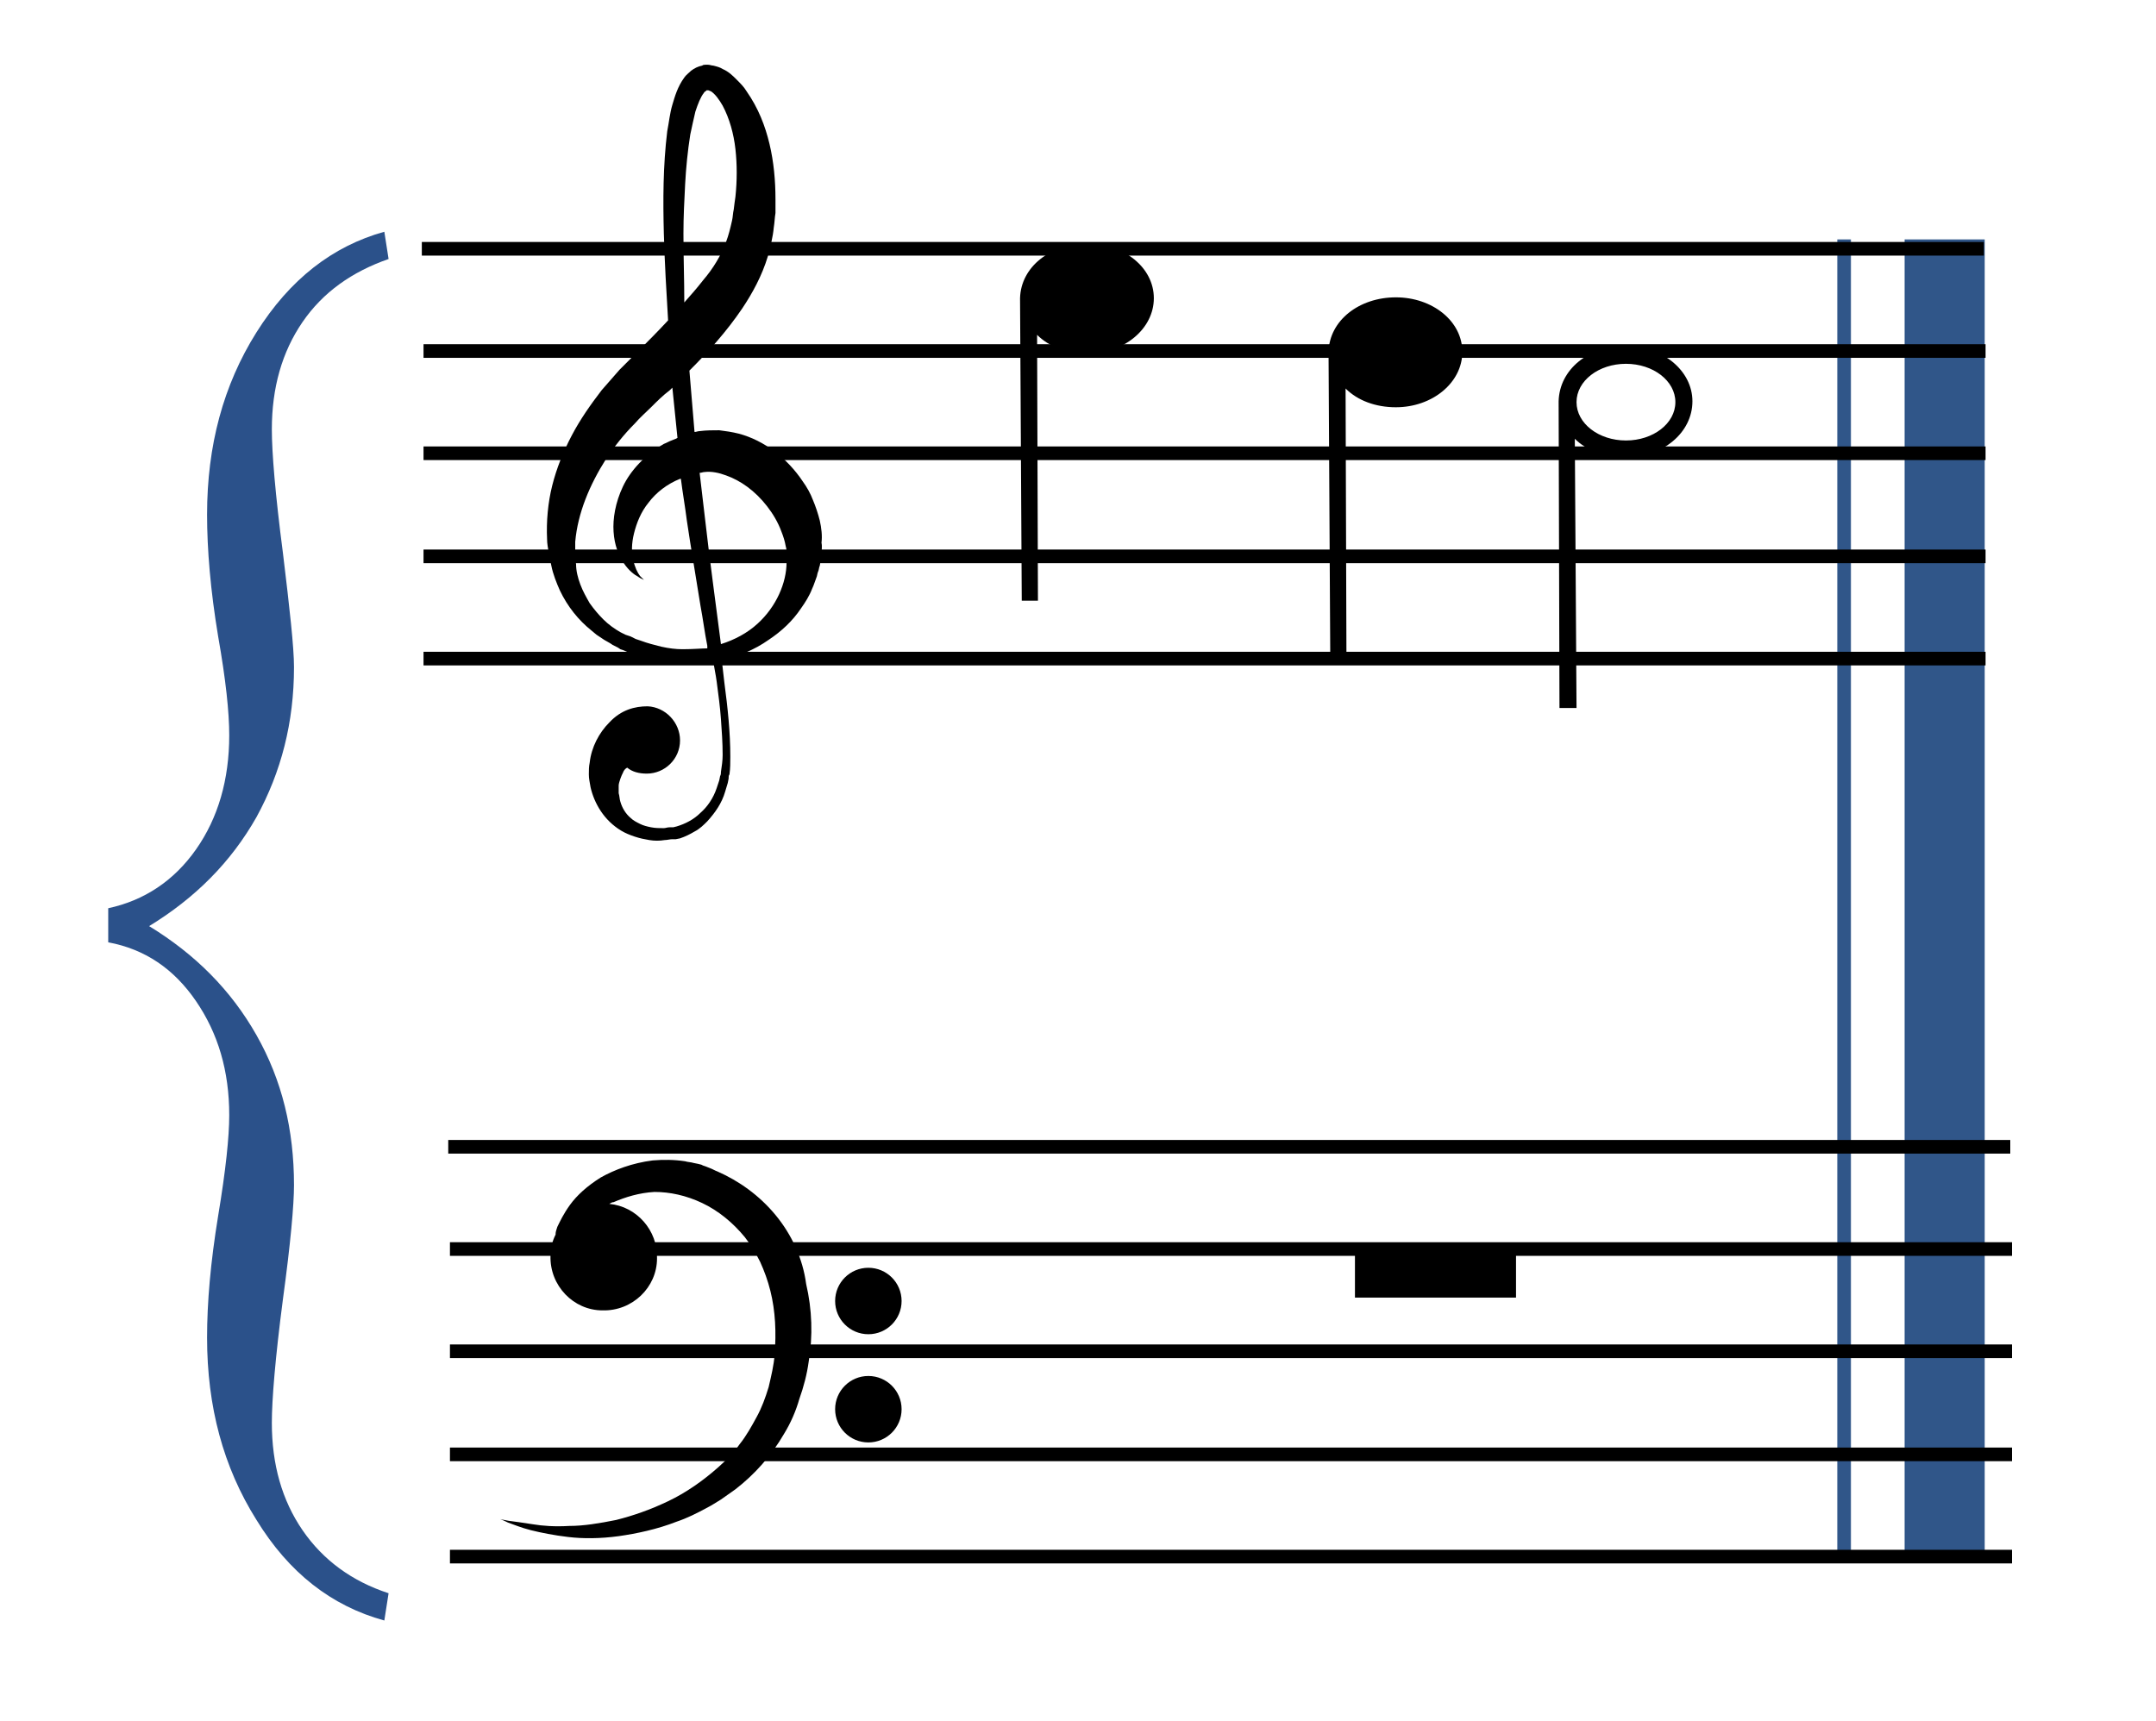
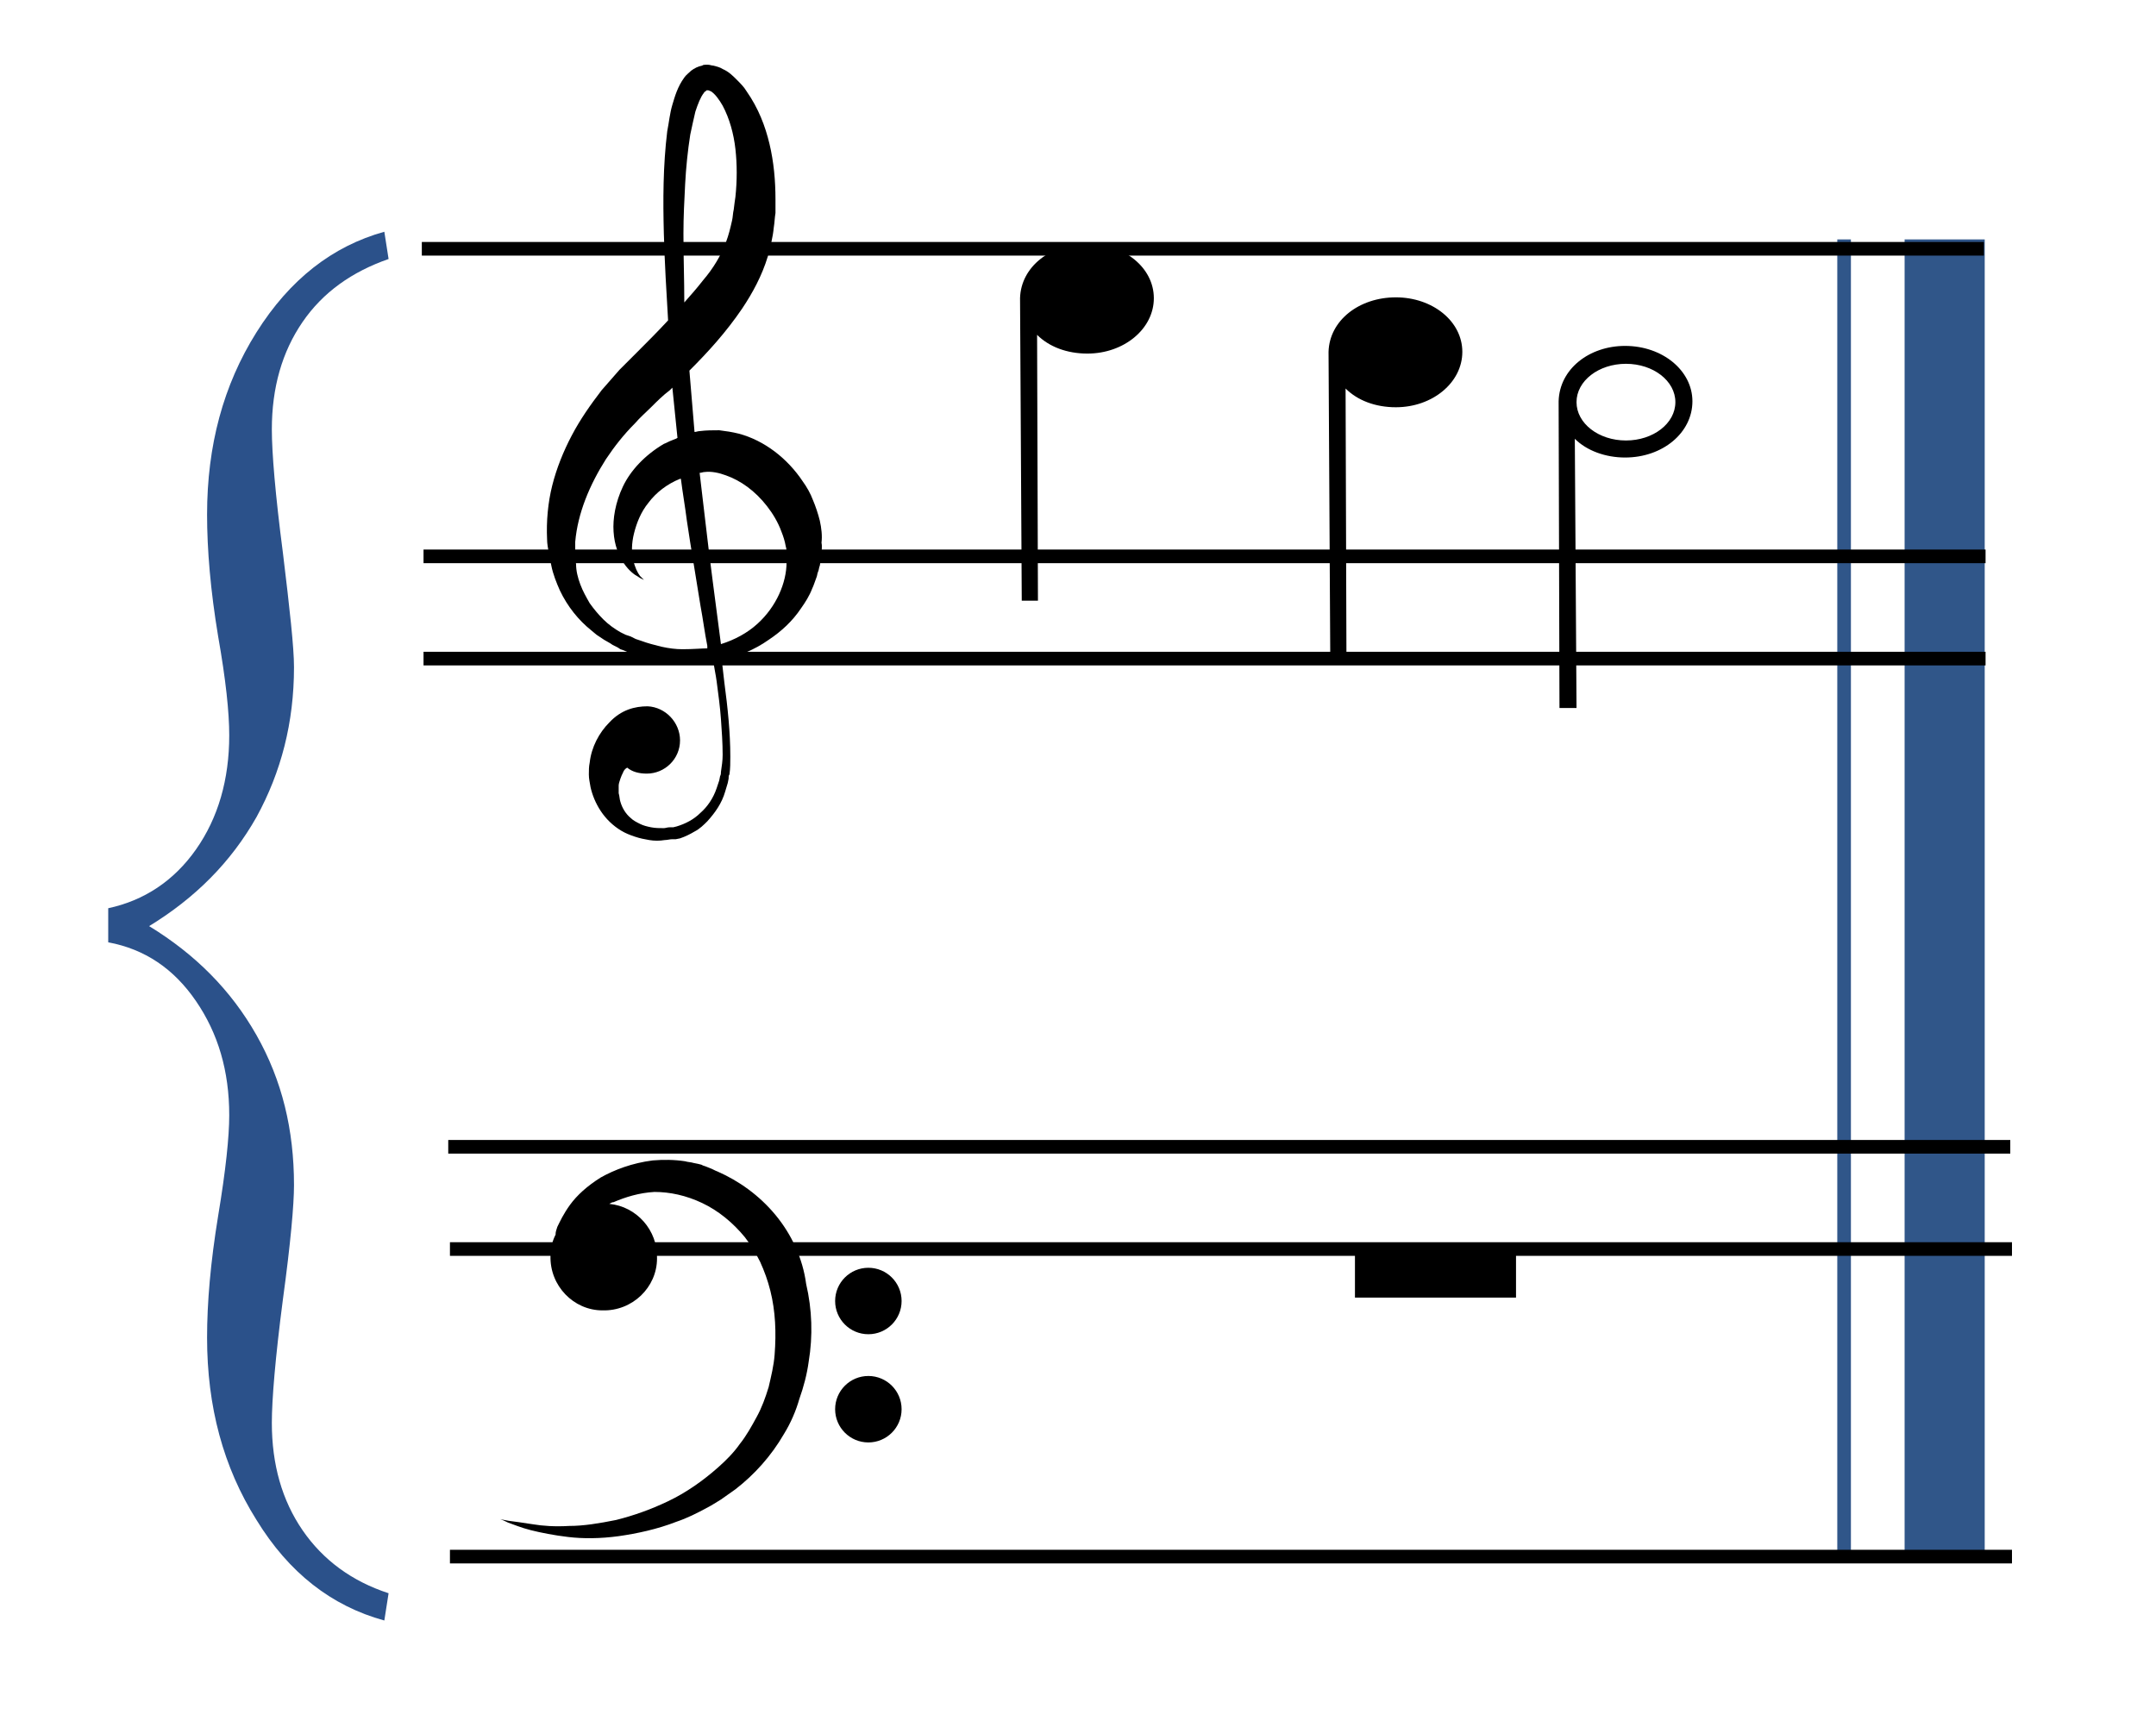
<svg xmlns="http://www.w3.org/2000/svg" version="1.1" id="Capa_1" x="0px" y="0px" viewBox="0 0 253 202" style="enable-background:new 0 0 253 202;" xml:space="preserve">
  <style type="text/css">
	.st0{fill:#2B518A;}
	.st1{fill:#305689;}
	.st2{fill:none;}
</style>
  <g>
    <rect x="159" y="146" width="18.9" height="6.3" />
  </g>
  <g>
    <g>
      <path class="st0" d="M26.9,130.9c0-5.2-1.3-9.6-3.9-13.4c-2.6-3.8-6-6.1-10.3-6.9v-4c4.2-0.9,7.7-3.2,10.3-6.9    c2.6-3.7,3.9-8.2,3.9-13.4c0-2.7-0.4-6.5-1.3-11.6c-0.9-5.4-1.3-10.2-1.3-14.3c0-8.1,1.9-15.2,5.8-21.4c3.9-6.2,8.9-10.1,15-11.8    l0.5,3.2c-4.3,1.5-7.7,3.9-10.1,7.4c-2.4,3.5-3.6,7.7-3.6,12.6c0,2.7,0.4,7.6,1.3,14.5c0.8,6.6,1.3,11.1,1.3,13.4    c0,6.5-1.5,12.3-4.4,17.6c-3,5.3-7.2,9.5-12.6,12.8c5.4,3.3,9.6,7.5,12.6,12.8c3,5.3,4.4,11.1,4.4,17.6c0,2.3-0.4,6.8-1.3,13.4    c-0.9,6.9-1.3,11.8-1.3,14.5c0,4.9,1.2,9.1,3.6,12.6c2.4,3.5,5.8,6,10.1,7.4l-0.5,3.2c-6.2-1.7-11.2-5.6-15-11.8    c-3.9-6.2-5.8-13.3-5.8-21.4c0-4.1,0.4-8.8,1.3-14.3C26.5,137.3,26.9,133.4,26.9,130.9z" />
    </g>
  </g>
  <g>
    <g>
      <path d="M91,142.6c-1.9-2.3-4.3-4-6.8-5.1c-0.3-0.1-0.6-0.3-0.9-0.4l-0.5-0.2l-0.3-0.1l-0.2-0.1l-0.4-0.1l-0.5-0.1    c-0.3-0.1-0.7-0.1-1-0.2c-1.3-0.2-2.6-0.2-3.8-0.1c-2.4,0.3-4.5,1.1-6.1,2c-1.6,1-2.8,2.1-3.6,3.2c-0.8,1.1-1.2,2-1.5,2.6    c-0.1,0.3-0.2,0.6-0.2,0.8c0,0.1,0,0.1,0,0.1c-0.4,0.8-0.6,1.6-0.6,2.5c-0.1,3.5,2.7,6.4,6.1,6.4c3.5,0.1,6.4-2.7,6.4-6.1    c0.1-3.3-2.4-6.1-5.6-6.4c0.2-0.1,0.3-0.2,0.5-0.2c1.4-0.6,3-1.1,4.8-1.2c1.8,0,3.7,0.4,5.6,1.3c1.9,0.9,3.6,2.3,5,4    c0.7,0.9,1.3,1.9,1.8,2.9c0.5,1.1,0.9,2.2,1.2,3.4c0.6,2.4,0.7,4.9,0.5,7.5c-0.1,1.3-0.4,2.5-0.7,3.8c-0.4,1.3-0.8,2.4-1.4,3.5    c-0.6,1.1-1.2,2.2-2,3.2c-0.7,1-1.6,1.9-2.5,2.7c-1.8,1.6-3.8,3-5.9,4c-2.1,1-4.1,1.7-6.1,2.2c-2,0.4-3.8,0.7-5.5,0.7    c-1.7,0.1-3.1,0-4.3-0.2c-1.2-0.2-2.1-0.3-2.8-0.4c-0.6-0.1-1-0.2-1-0.2s0.3,0.1,0.9,0.4c0.6,0.2,1.5,0.6,2.7,0.9    c1.2,0.3,2.7,0.6,4.4,0.8c1.7,0.2,3.7,0.2,5.9-0.1c2.1-0.3,4.5-0.8,6.8-1.7c1.2-0.4,2.4-1,3.5-1.6c0.6-0.3,1.2-0.7,1.7-1    c0.6-0.4,1.1-0.8,1.7-1.2c2.2-1.7,4.2-3.9,5.7-6.5c0.8-1.3,1.4-2.7,1.8-4.1c0.5-1.4,0.9-2.9,1.1-4.4c0.5-3,0.4-6.1-0.3-9.1    C94.2,147.7,92.9,144.9,91,142.6z" />
    </g>
    <g>
      <circle cx="101.9" cy="152.7" r="3.9" />
    </g>
    <g>
      <circle cx="101.9" cy="165.4" r="3.9" />
    </g>
  </g>
  <g>
    <rect x="215.6" y="28.1" class="st1" width="1.6" height="154.2" />
  </g>
  <g>
    <rect x="223.5" y="28.1" class="st1" width="9.4" height="154.2" />
  </g>
  <g>
    <rect x="49.5" y="28.4" width="183.3" height="1.6" />
  </g>
  <g>
-     <rect x="49.7" y="40.4" width="183.3" height="1.6" />
-   </g>
+     </g>
  <g>
-     <rect x="49.7" y="52.4" width="183.3" height="1.6" />
-   </g>
+     </g>
  <g>
    <rect x="49.7" y="64.5" width="183.3" height="1.6" />
  </g>
  <g>
    <rect x="49.7" y="76.5" width="183.3" height="1.6" />
  </g>
  <g>
    <g>
      <path class="st2" d="M83,10.6C83,10.6,83,10.6,83,10.6C83,10.6,83,10.6,83,10.6z" />
    </g>
    <g>
      <path class="st2" d="M83,10.4C82.9,10.4,83,10.4,83,10.4L83,10.4z" />
    </g>
    <g>
-       <path class="st2" d="M85.3,28.4c0.3-0.8,0.5-1.6,0.7-2.5c0.1-0.4,0.1-0.9,0.2-1.3l0.1-0.8l0.1-0.7c0.1-1.9,0.2-3.7,0-5.6    c-0.2-1.8-0.7-3.6-1.5-5.1c-0.4-0.7-0.9-1.4-1.4-1.7c-0.1-0.1-0.2-0.1-0.3-0.1c0,0-0.1,0-0.1,0c0,0-0.1,0,0,0l-0.1,0    c-0.1,0-0.2,0.1-0.3,0.3c-0.4,0.5-0.8,1.4-1,2.2c-0.3,0.9-0.5,1.8-0.6,2.7c-0.3,1.9-0.5,3.8-0.6,5.8c-0.1,1.9-0.2,3.9-0.2,5.8    c0,2.7,0.1,5.4,0.2,8.1c0.8-0.9,1.5-1.7,2.2-2.6C83.7,31.5,84.7,30,85.3,28.4z" />
+       <path class="st2" d="M85.3,28.4c0.3-0.8,0.5-1.6,0.7-2.5c0.1-0.4,0.1-0.9,0.2-1.3l0.1-0.8l0.1-0.7c0.1-1.9,0.2-3.7,0-5.6    c-0.2-1.8-0.7-3.6-1.5-5.1c-0.4-0.7-0.9-1.4-1.4-1.7c-0.1-0.1-0.2-0.1-0.3-0.1c0,0-0.1,0-0.1,0c0,0-0.1,0,0,0l-0.1,0    c-0.1,0-0.2,0.1-0.3,0.3c-0.4,0.5-0.8,1.4-1,2.2c-0.3,0.9-0.5,1.8-0.6,2.7c-0.3,1.9-0.5,3.8-0.6,5.8c-0.1,1.9-0.2,3.9-0.2,5.8    c0,2.7,0.1,5.4,0.2,8.1C83.7,31.5,84.7,30,85.3,28.4z" />
    </g>
    <g>
-       <path class="st2" d="M82.7,70.8c-0.6-3.2-1.1-6.6-1.6-10c-0.2-1.6-0.5-3.2-0.7-4.9c0,0,0,0-0.1,0c-1.6,0.6-2.8,1.6-3.7,2.8    c-0.9,1.2-1.5,2.4-1.7,3.6c-0.3,1.2-0.3,2.3-0.1,3.1c0.2,0.8,0.5,1.5,0.8,1.9c0.1,0.2,0.3,0.3,0.4,0.4c0.1,0.1,0.1,0.1,0.1,0.1    s-0.1,0-0.2-0.1c-0.1,0-0.1,0-0.2-0.1c-0.1,0-0.2-0.1-0.3-0.2c-0.5-0.2-1.1-0.7-1.7-1.6c-0.6-0.9-1.1-2.2-1.2-3.7    c-0.1-1.6,0.1-3.4,1.1-5.3c0.9-1.9,2.5-3.8,4.8-5c0.3-0.2,0.6-0.3,0.9-0.4l0.5-0.2c0.1,0,0.1-0.1,0.2-0.1c-0.2-2-0.4-3.9-0.6-5.9    c-0.1,0.1-0.2,0.2-0.3,0.3c-0.7,0.7-1.4,1.4-2.2,2c-0.7,0.6-1.3,1.3-1.9,1.9c-1.2,1.3-2.4,2.7-3.4,4.2c-2,3-3.4,6.3-3.6,9.7    c0,0.4,0,0.8,0,1.3c0,0.4,0,0.8,0.1,1.3c0.1,0.8,0.3,1.7,0.5,2.4c0.3,0.8,0.6,1.5,1.1,2.2c0.4,0.7,1,1.3,1.6,1.9    c0.6,0.6,1.3,1.1,2,1.5l0.6,0.3l0.3,0.1l0.3,0.1l0.6,0.3l0.6,0.2c0.8,0.3,1.6,0.6,2.4,0.7c0.8,0.2,1.6,0.3,2.5,0.3    c1.2,0,2.3-0.1,3.4-0.3c0-0.1,0-0.2,0-0.3C83.2,74,83,72.4,82.7,70.8z" />
-     </g>
+       </g>
    <g>
      <path class="st2" d="M92.3,65.4L92.3,65.4l0-0.2l0-0.2c0-0.3-0.1-0.6-0.1-0.9c-0.1-0.6-0.3-1.2-0.5-1.7c-0.4-1.1-1-2.1-1.7-3    c-1.4-1.8-3.1-3-4.8-3.6c-0.9-0.3-1.7-0.4-2.5-0.4c-0.2,0-0.4,0-0.6,0.1c0,0,0,0,0,0c0.2,1.7,0.4,3.4,0.6,5.1    c0.6,5.2,1.3,10.2,1.9,15c1.6-0.5,3.1-1.4,4.3-2.4c2.2-2,3.4-4.8,3.4-7.2L92.3,65.4C92.3,65.3,92.3,65.5,92.3,65.4z" />
    </g>
    <g>
      <path d="M96.2,61.1c-0.2-0.8-0.5-1.7-0.8-2.4c-0.3-0.8-0.7-1.5-1.2-2.2c-1.8-2.7-4.5-4.8-7.5-5.6c-0.8-0.2-1.5-0.3-2.3-0.4    c-0.8,0-1.5,0-2.3,0.1c-0.2,0-0.4,0.1-0.6,0.1c-0.2-2.4-0.4-4.8-0.6-7.2c2.2-2.2,4.3-4.5,6.2-7.3c1.2-1.8,2.3-3.8,3-6.1    c0.3-1.1,0.6-2.3,0.7-3.4c0.1-0.6,0.1-1.1,0.2-1.7l0-0.8l0-0.8c0-2.2-0.2-4.4-0.7-6.5c-0.5-2.1-1.3-4.2-2.7-6.2    c-0.3-0.5-0.7-0.9-1.2-1.4c-0.4-0.4-0.9-0.9-1.6-1.2c-0.3-0.2-0.7-0.3-1.1-0.4c-0.2,0-0.4-0.1-0.6-0.1c-0.1,0-0.1,0-0.2,0l-0.1,0    c-0.1,0-0.3,0-0.4,0.1c-0.5,0.1-0.9,0.3-1.3,0.6c-0.3,0.3-0.6,0.5-0.8,0.8c-0.8,1.1-1.1,2.2-1.4,3.2c-0.3,1-0.4,2.1-0.6,3.1    c-0.5,4.1-0.5,8.1-0.4,12c0.1,3.5,0.3,6.9,0.5,10.2c-1.2,1.3-2.4,2.5-3.6,3.7c-0.7,0.7-1.4,1.4-2.1,2.1c-0.7,0.8-1.4,1.6-2.1,2.4    c-1.3,1.7-2.5,3.4-3.5,5.3c-1,1.9-1.8,3.9-2.3,5.9c-0.5,2-0.7,4.2-0.6,6.3c0,0.5,0.1,1,0.2,1.6c0.1,0.5,0.2,1,0.3,1.5    c0.2,1,0.6,2,1,2.9c0.9,1.9,2.2,3.5,3.7,4.7l0.6,0.5l0.6,0.4c0.4,0.3,0.9,0.5,1.3,0.8l0.6,0.3l0.3,0.2l0.3,0.1l0.7,0.3l0.7,0.2    c1.8,0.6,3.6,0.9,5.4,1c1.3,0,2.5-0.1,3.8-0.3c0.1,0.9,0.3,1.7,0.4,2.5c0.2,1.5,0.4,3,0.5,4.4c0.1,1.4,0.2,2.8,0.2,4.2    c0,0.7-0.1,1.3-0.2,2c0,0.2,0,0.3-0.1,0.5l-0.1,0.5c-0.1,0.3-0.2,0.6-0.3,0.9c-0.4,1.2-1.1,2.2-1.9,2.9c-0.8,0.8-1.8,1.3-2.8,1.6    l-0.4,0.1l-0.1,0c0,0,0,0,0,0l-0.1,0l-0.2,0c-0.3,0-0.5,0.1-0.7,0.1c-0.5,0-1,0-1.5-0.1c-0.5-0.1-0.9-0.2-1.3-0.4    c-0.4-0.2-0.8-0.4-1.1-0.7c-0.6-0.5-1-1.2-1.2-1.9c-0.1-0.3-0.1-0.7-0.2-1c0-0.2,0-0.3,0-0.5l0-0.2c0,0.1,0,0,0,0l0,0l0-0.1l0-0.1    c0-0.2,0.1-0.5,0.2-0.8c0.1-0.3,0.2-0.5,0.3-0.7c0.1-0.3,0.3-0.5,0.5-0.6c0.6,0.5,1.4,0.7,2.3,0.7c2.1,0,3.9-1.7,3.9-3.9    c0-2.1-1.7-3.9-3.8-4c-1.5,0-3.1,0.4-4.5,1.9c-1.2,1.2-2.1,2.9-2.3,4.7c-0.1,0.5-0.1,0.9-0.1,1.4c0,0.5,0.1,0.9,0.2,1.5    c0.2,0.9,0.6,1.9,1.2,2.8c0.6,0.9,1.4,1.7,2.4,2.3c0.5,0.3,1,0.5,1.6,0.7c0.6,0.2,1.1,0.3,1.7,0.4c0.6,0.1,1.2,0.1,1.8,0    c0.3,0,0.6-0.1,0.9-0.1l0.2,0l0.1,0l0.1,0l0.5-0.1c0.6-0.2,1.2-0.5,1.7-0.8c0.6-0.3,1.1-0.8,1.5-1.2c0.9-1,1.7-2.1,2.1-3.5    c0.1-0.3,0.2-0.7,0.3-1l0.1-0.5c0-0.2,0-0.4,0.1-0.5c0.1-0.7,0.1-1.4,0.1-2.1c0-2.8-0.3-5.7-0.7-8.7c-0.1-0.9-0.2-1.7-0.3-2.6    c2-0.5,3.8-1.2,5.5-2.4c1.5-1,2.8-2.2,3.8-3.7c0.5-0.7,1-1.5,1.3-2.3c0.2-0.4,0.3-0.8,0.5-1.3c0.1-0.2,0.1-0.5,0.2-0.7    c0.1-0.2,0.1-0.5,0.2-0.7l0.1-0.6l0.1-0.7c0-0.5,0.1-0.9,0-1.4C96.5,62.9,96.4,62,96.2,61.1z M83,10.6C83,10.6,83,10.6,83,10.6    C83,10.6,83,10.6,83,10.6z M83,10.4L83,10.4C83,10.4,82.9,10.4,83,10.4z M80.2,27.4c0-1.9,0.1-3.9,0.2-5.8    c0.1-1.9,0.3-3.9,0.6-5.8c0.2-0.9,0.4-1.9,0.6-2.7c0.3-0.9,0.6-1.7,1-2.2c0.1-0.2,0.3-0.2,0.3-0.3l0.1,0c-0.1,0,0,0,0,0    c0,0,0.1,0,0.1,0c0.1,0,0.2,0.1,0.3,0.1c0.5,0.3,1,1,1.4,1.7c0.8,1.5,1.3,3.3,1.5,5.1c0.2,1.8,0.2,3.7,0,5.6l-0.1,0.7l-0.1,0.8    c-0.1,0.4-0.1,0.9-0.2,1.3c-0.2,0.9-0.4,1.7-0.7,2.5c-0.6,1.6-1.5,3.1-2.7,4.5c-0.7,0.9-1.4,1.7-2.2,2.6    C80.3,32.8,80.2,30.2,80.2,27.4z M80.1,76.2c-0.8,0-1.6-0.1-2.5-0.3c-0.8-0.2-1.6-0.4-2.4-0.7L74.6,75L74,74.7l-0.3-0.1l-0.3-0.1    l-0.6-0.3c-0.7-0.4-1.4-0.9-2-1.5c-0.6-0.6-1.1-1.2-1.6-1.9c-0.4-0.7-0.8-1.4-1.1-2.2c-0.3-0.8-0.5-1.6-0.5-2.4    c-0.1-0.4-0.1-0.8-0.1-1.3c0-0.4,0-0.8,0-1.3c0.3-3.4,1.7-6.7,3.6-9.7c1-1.5,2.1-2.9,3.4-4.2c0.6-0.7,1.3-1.3,1.9-1.9    c0.7-0.7,1.4-1.4,2.2-2c0.1-0.1,0.2-0.2,0.3-0.3c0.2,2,0.4,4,0.6,5.9c-0.1,0-0.1,0.1-0.2,0.1l-0.5,0.2c-0.3,0.1-0.6,0.3-0.9,0.4    c-2.2,1.3-3.9,3.1-4.8,5c-0.9,1.9-1.2,3.8-1.1,5.3c0.1,1.6,0.6,2.8,1.2,3.7c0.6,0.9,1.3,1.4,1.7,1.6c0.1,0.1,0.2,0.1,0.3,0.2    c0.1,0,0.2,0.1,0.2,0.1c0.1,0,0.2,0.1,0.2,0.1s0,0-0.1-0.1c-0.1-0.1-0.2-0.2-0.4-0.4c-0.3-0.4-0.6-1-0.8-1.9    c-0.2-0.8-0.2-1.9,0.1-3.1c0.3-1.2,0.8-2.5,1.7-3.6c0.9-1.2,2.2-2.2,3.7-2.8c0,0,0,0,0.1,0c0.2,1.6,0.5,3.3,0.7,4.9    c0.5,3.4,1.1,6.8,1.6,10c0.3,1.6,0.5,3.2,0.8,4.7c0,0.1,0,0.2,0,0.3C82.4,76.1,81.3,76.2,80.1,76.2z M92.3,66    c0,2.4-1.2,5.2-3.4,7.2c-1.2,1.1-2.7,1.9-4.3,2.4c-0.6-4.7-1.3-9.7-1.9-15c-0.2-1.7-0.4-3.4-0.6-5.1c0,0,0,0,0,0    c0.2,0,0.4-0.1,0.6-0.1c0.8-0.1,1.7,0.1,2.5,0.4c1.7,0.6,3.4,1.8,4.8,3.6c0.7,0.9,1.3,1.9,1.7,3c0.2,0.5,0.4,1.1,0.5,1.7    c0.1,0.3,0.1,0.6,0.1,0.9l0,0.2l0,0.1l0,0.1c0,0.1,0,0,0,0L92.3,66z" />
    </g>
  </g>
  <g>
    <rect x="52.6" y="133.8" width="183.3" height="1.6" />
  </g>
  <g>
    <rect x="52.8" y="145.8" width="183.3" height="1.6" />
  </g>
  <g>
-     <rect x="52.8" y="157.8" width="183.3" height="1.6" />
-   </g>
+     </g>
  <g>
-     <rect x="52.8" y="169.9" width="183.3" height="1.6" />
-   </g>
+     </g>
  <g>
    <rect x="52.8" y="181.9" width="183.3" height="1.6" />
  </g>
  <g>
    <path d="M119.7,35L119.7,35C119.7,35.1,119.7,35.1,119.7,35l0.2,35.5h1.9l-0.1-31.2c1.4,1.4,3.5,2.2,5.9,2.2c4.3,0,7.8-2.9,7.8-6.5   c0-3.6-3.5-6.4-7.8-6.4C123.3,28.6,119.8,31.3,119.7,35L119.7,35L119.7,35z" />
  </g>
  <g>
    <path d="M155.9,41.3L155.9,41.3C155.9,41.3,155.9,41.3,155.9,41.3l0.2,35.5h1.9l-0.1-31.2c1.4,1.4,3.5,2.2,5.9,2.2   c4.3,0,7.8-2.9,7.8-6.5c0-3.6-3.5-6.4-7.8-6.4C159.5,34.9,156,37.6,155.9,41.3L155.9,41.3L155.9,41.3z" />
  </g>
  <g>
    <path d="M182.9,47.1C182.9,47.1,182.9,47.1,182.9,47.1L182.9,47.1l0.1,36h2l-0.2-31.6c1.4,1.4,3.6,2.2,5.9,2.2   c4.4,0,7.9-2.9,7.9-6.6c0-3.6-3.5-6.5-7.9-6.5C186.5,40.6,183,43.3,182.9,47.1L182.9,47.1L182.9,47.1z M190.8,42.7   c3.2,0,5.8,2,5.8,4.5c0,2.5-2.6,4.5-5.8,4.5c-3.2,0-5.8-2-5.8-4.5C185,44.7,187.6,42.7,190.8,42.7z" />
  </g>
</svg>